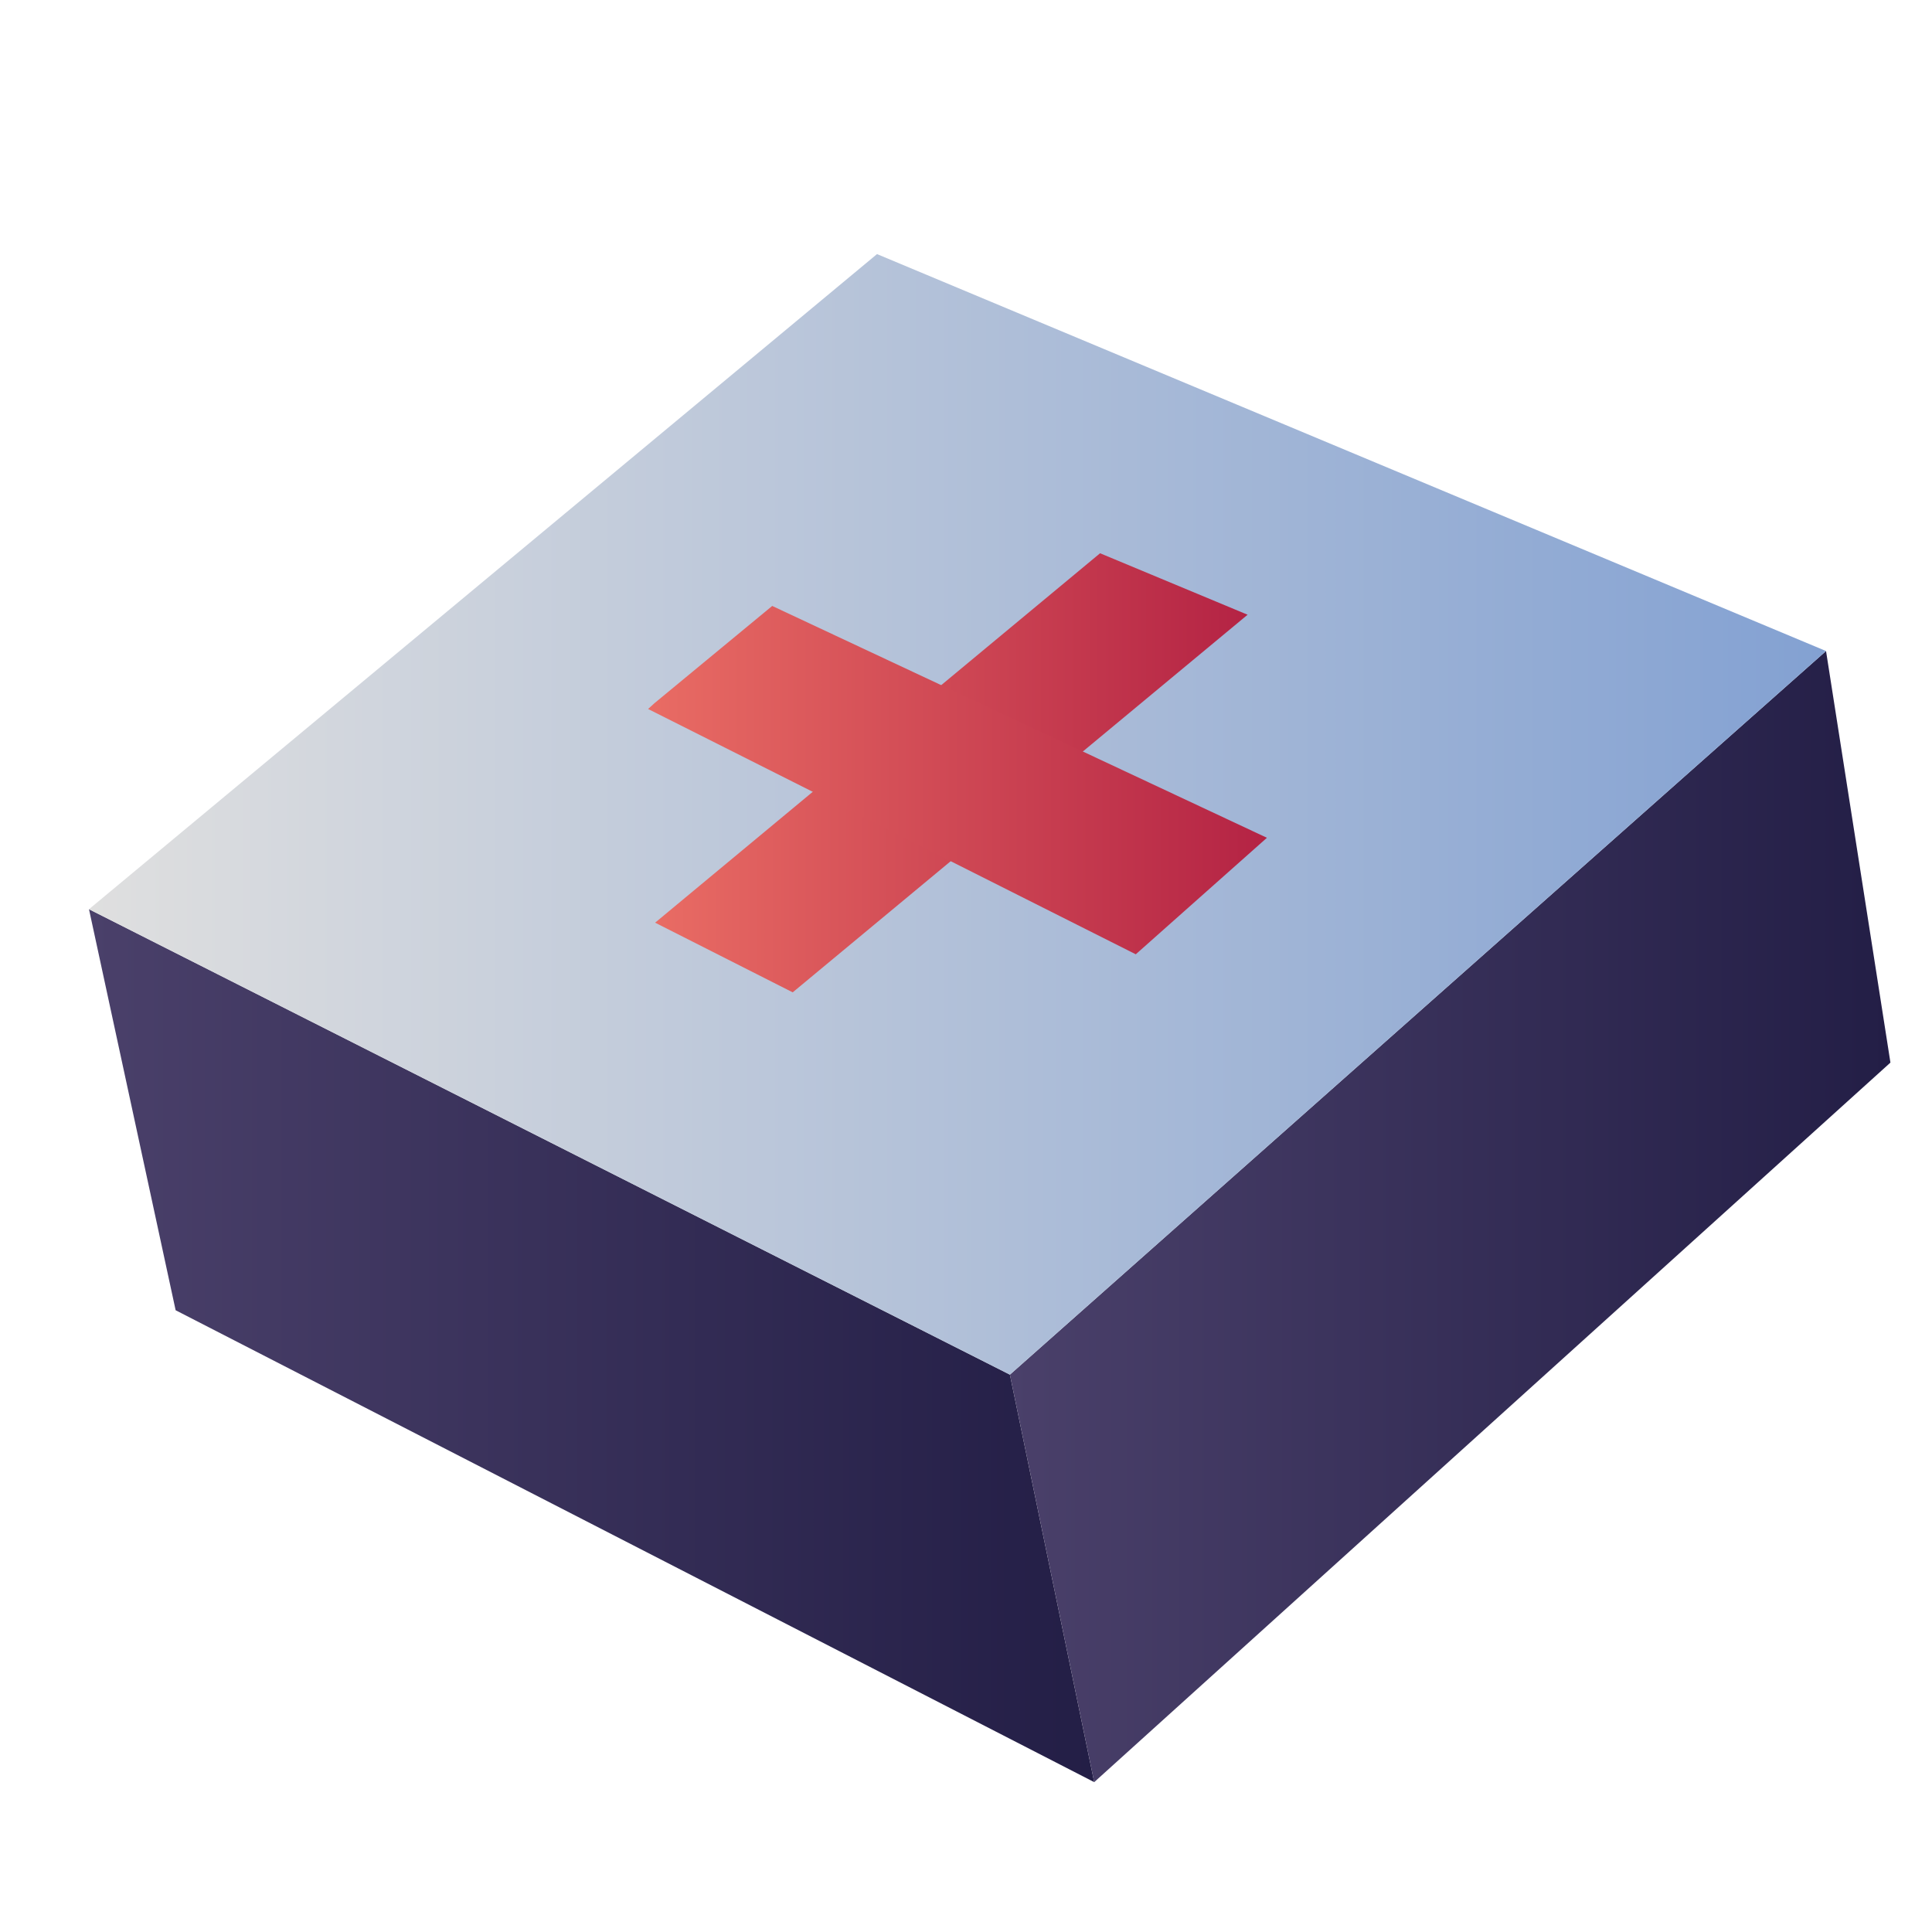
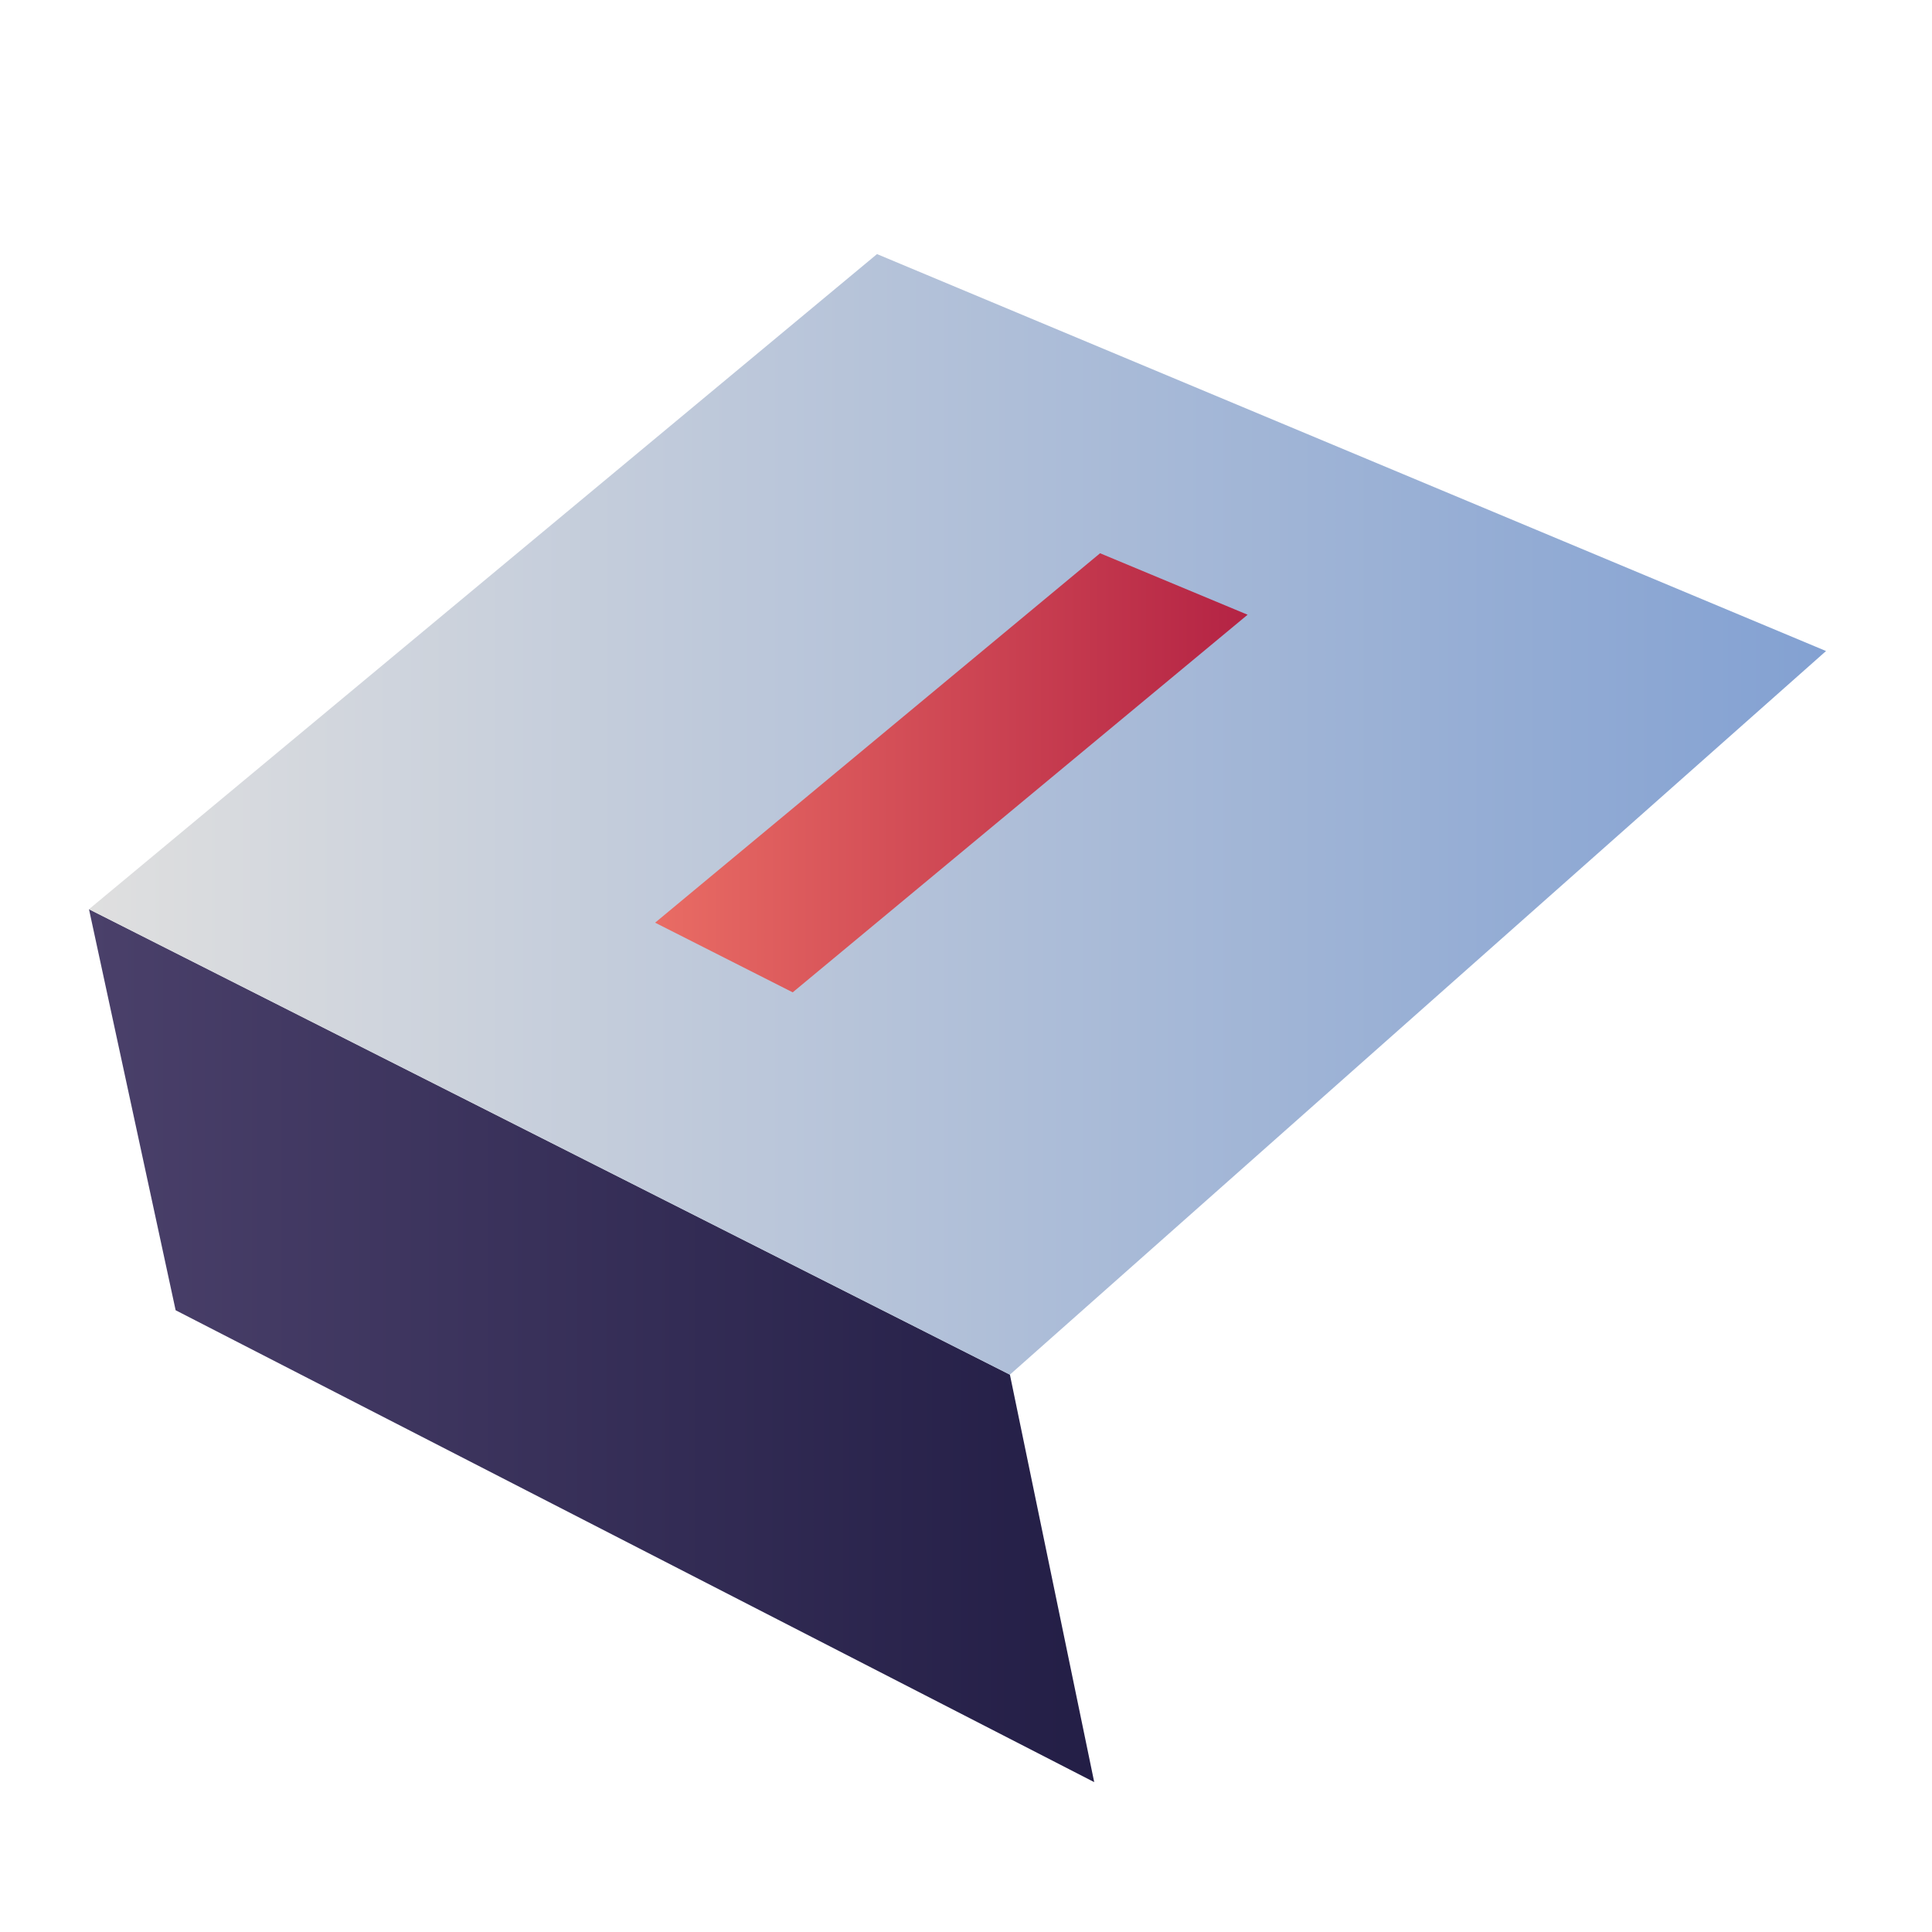
<svg xmlns="http://www.w3.org/2000/svg" xmlns:xlink="http://www.w3.org/1999/xlink" id="_Слой_1" data-name="Слой 1" viewBox="0 0 33 33">
  <defs>
    <style>
      .cls-1 {
        fill: url(#_Безымянный_градиент_18);
      }

      .cls-2 {
        fill: url(#_Безымянный_градиент_83);
      }

      .cls-3 {
        fill: url(#_Безымянный_градиент_14-2);
      }

      .cls-4 {
        fill: url(#_Безымянный_градиент_14);
      }

      .cls-5 {
        fill: url(#_Безымянный_градиент_18-2);
      }
    </style>
    <linearGradient id="_Безымянный_градиент_18" data-name="Безымянный градиент 18" x1="1.52" y1="22.98" x2="18.69" y2="22.98" gradientUnits="userSpaceOnUse">
      <stop offset="0" stop-color="#4a406a" />
      <stop offset="1" stop-color="#231e46" />
    </linearGradient>
    <linearGradient id="_Безымянный_градиент_18-2" data-name="Безымянный градиент 18" x1="17.25" y1="20.78" x2="32.29" y2="20.78" xlink:href="#_Безымянный_градиент_18" />
    <linearGradient id="_Безымянный_градиент_83" data-name="Безымянный градиент 83" x1="1.52" y1="13.91" x2="31.19" y2="13.91" gradientUnits="userSpaceOnUse">
      <stop offset="0" stop-color="#dfdfdf" />
      <stop offset="1" stop-color="#83a1d2" />
    </linearGradient>
    <linearGradient id="_Безымянный_градиент_14" data-name="Безымянный градиент 14" x1="11.19" y1="13.2" x2="21.31" y2="13.2" gradientUnits="userSpaceOnUse">
      <stop offset="0" stop-color="#e96c64" />
      <stop offset="1" stop-color="#b42344" />
    </linearGradient>
    <linearGradient id="_Безымянный_градиент_14-2" data-name="Безымянный градиент 14" x1="11.07" y1="13.32" x2="21.64" y2="13.32" xlink:href="#_Безымянный_градиент_14" />
  </defs>
  <polygon class="cls-1" points="1.52 15.53 17.25 23.48 18.69 30.44 3 22.38 1.52 15.53" />
-   <polygon class="cls-5" points="17.25 23.48 31.19 11.12 32.29 18.15 18.69 30.44 17.25 23.48" />
  <polygon class="cls-2" points="31.19 11.12 14.98 4.34 1.52 15.53 17.25 23.48 31.19 11.12" />
  <polygon class="cls-4" points="18.79 9.45 11.19 15.76 13.54 16.95 21.31 10.5 18.79 9.45" />
-   <polygon class="cls-3" points="11.18 12.01 11.07 12.11 19.4 16.3 21.64 14.31 13.19 10.35 11.18 12.01" />
</svg>